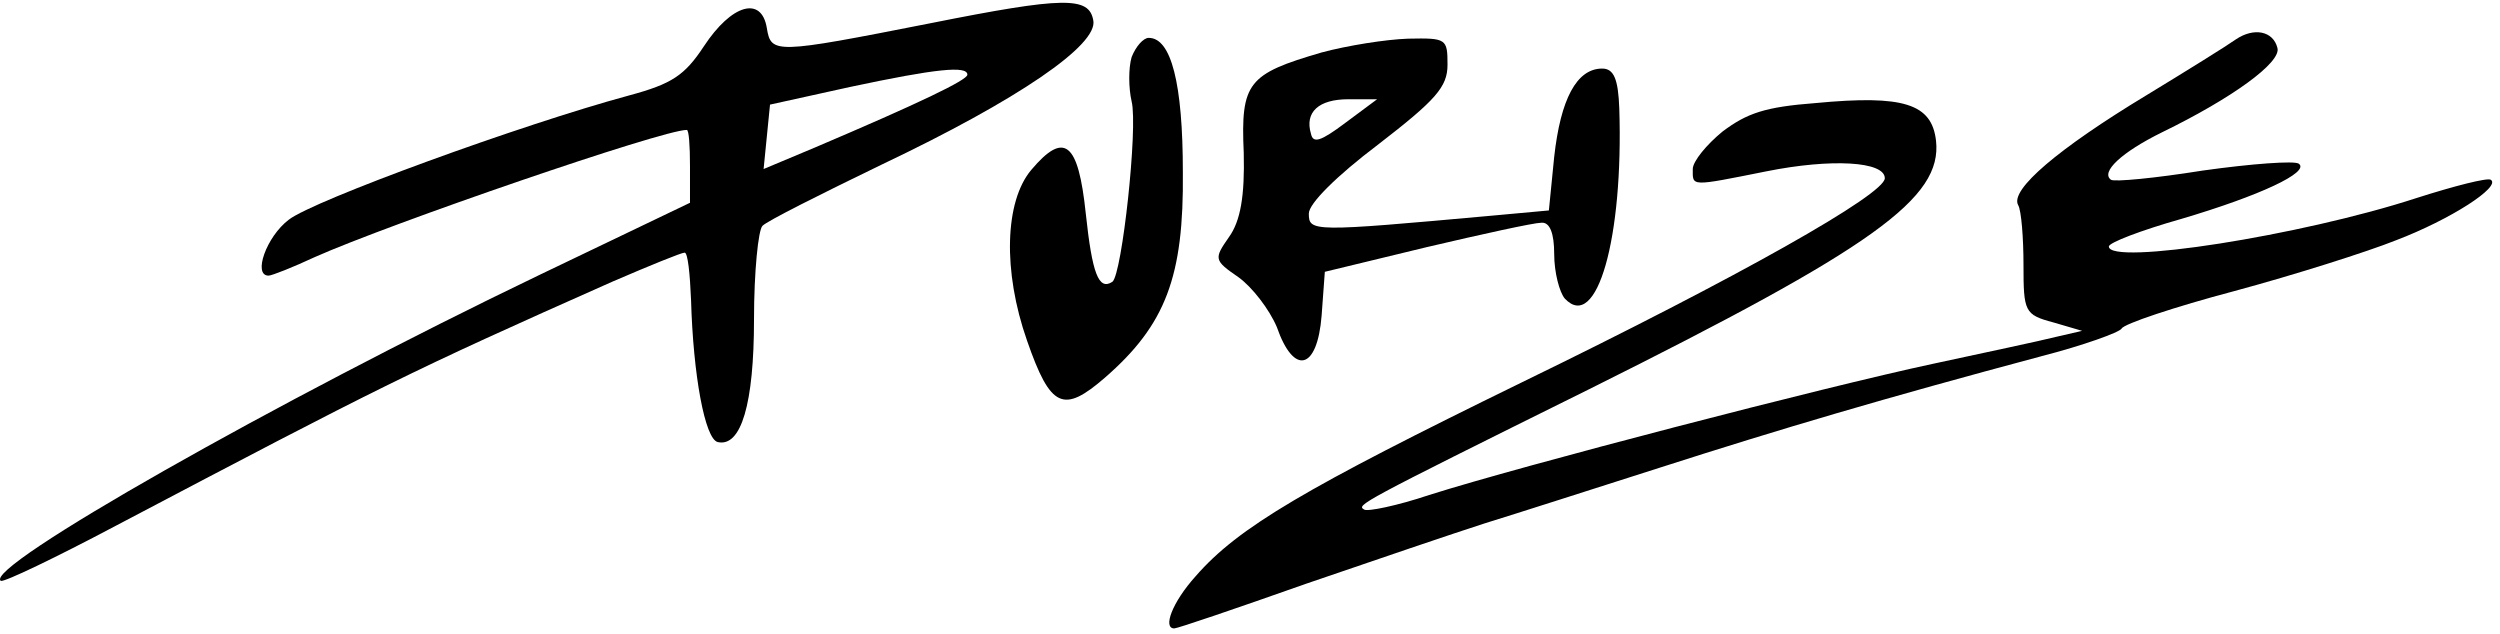
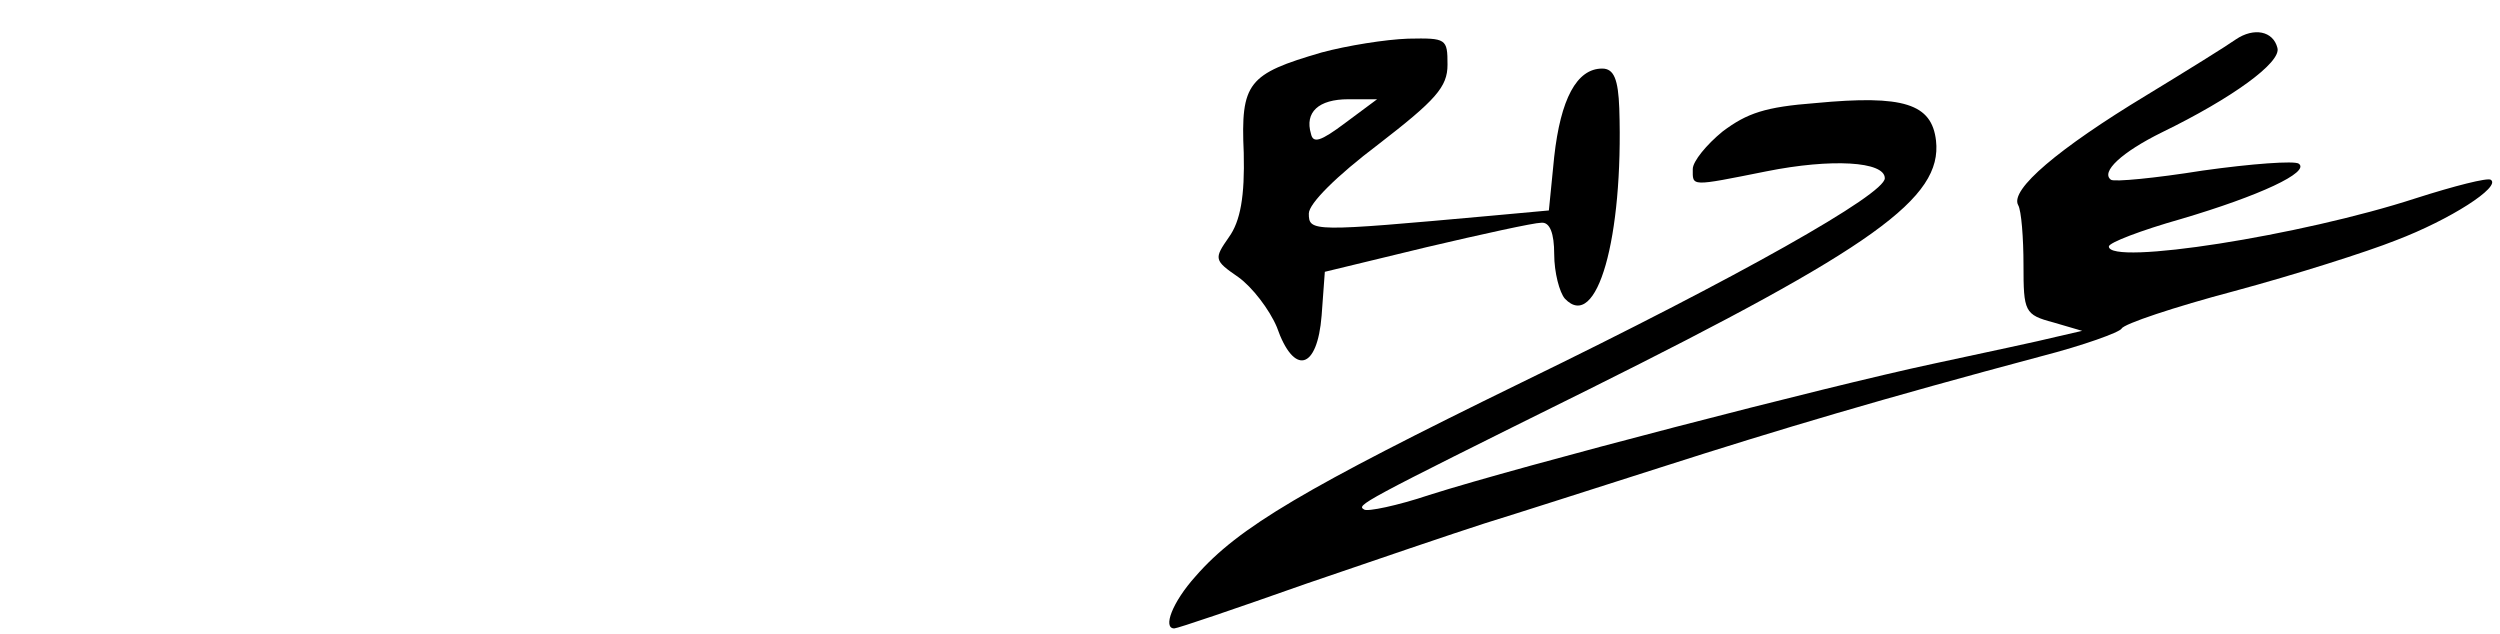
<svg xmlns="http://www.w3.org/2000/svg" fill="none" viewBox="0 0 217 55" height="55" width="217">
-   <path fill="black" d="M80.727 2.024C67.207 4.687 66.929 4.687 66.559 2.424C66.096 -0.372 63.503 0.36 61.095 4.021C59.428 6.551 58.317 7.283 54.613 8.282C45.26 10.811 27.202 17.402 25.072 19.066C23.128 20.53 21.924 23.925 23.313 23.925C23.591 23.925 25.443 23.193 27.295 22.328C33.87 19.399 57.484 11.277 59.614 11.277C59.799 11.277 59.891 12.675 59.891 14.406V17.601L46.834 23.859C23.961 34.843 -1.505 49.288 0.069 50.42C0.347 50.553 4.792 48.423 10.071 45.627C33.221 33.445 35.444 32.313 53.131 24.458C56.372 23.06 59.15 21.928 59.428 21.928C59.706 21.928 59.891 23.792 59.984 26.056C60.169 32.579 61.188 38.105 62.299 38.371C64.336 38.837 65.448 35.042 65.448 27.72C65.448 23.593 65.818 19.931 66.188 19.598C66.559 19.199 71.189 16.869 76.56 14.273C88.32 8.681 95.358 3.888 94.895 1.758C94.525 -0.306 92.395 -0.306 80.727 2.024ZM83.968 6.484C83.968 6.95 79.801 8.947 70.726 12.808L66.281 14.672L66.559 11.876L66.837 9.08L73.782 7.549C81.283 5.952 83.968 5.685 83.968 6.484Z" />
  <path fill="black" d="M194.067 3.422C193.326 3.954 189.9 6.084 186.289 8.281C178.695 12.874 174.435 16.469 175.176 17.801C175.454 18.267 175.639 20.663 175.639 22.993C175.639 27.054 175.732 27.32 178.232 27.986L180.732 28.718L178.417 29.251C177.121 29.583 172.398 30.582 167.768 31.581C158.415 33.578 132.023 40.434 124.059 42.964C121.281 43.896 118.688 44.428 118.41 44.229C117.762 43.829 117.67 43.829 137.95 33.777C162.675 21.462 168.601 17.201 168.046 12.209C167.675 9.014 165.268 8.215 157.582 8.947C153.229 9.28 151.655 9.812 149.525 11.41C148.136 12.542 146.932 14.006 146.932 14.672C146.932 16.203 146.654 16.203 153.322 14.872C158.971 13.74 163.601 14.006 163.601 15.471C163.601 16.869 151.007 23.992 132.116 33.178C113.317 42.365 107.483 45.76 103.779 50.02C101.742 52.283 100.908 54.547 101.927 54.547C102.205 54.547 107.298 52.816 113.317 50.686C119.336 48.622 126.374 46.226 128.875 45.427C131.467 44.628 138.32 42.431 144.154 40.567C154.526 37.239 163.508 34.576 177.213 30.915C180.825 29.983 183.974 28.851 184.159 28.518C184.344 28.119 188.696 26.654 193.975 25.256C199.16 23.858 205.458 21.861 207.958 20.863C212.681 19.066 217.126 16.203 216.2 15.604C215.922 15.404 213.051 16.136 209.717 17.201C199.716 20.463 183.048 23.06 183.048 21.395C183.048 21.063 185.826 19.997 189.345 18.999C196.105 17.002 200.55 14.938 199.531 14.206C199.16 13.94 195.456 14.206 191.197 14.805C187.029 15.471 183.511 15.804 183.233 15.604C182.307 14.938 184.159 13.207 187.678 11.477C193.697 8.548 198.049 5.419 197.679 4.154C197.308 2.689 195.642 2.357 194.067 3.422Z" />
-   <path fill="black" d="M98.227 4.951C97.95 5.883 97.95 7.614 98.227 8.812C98.783 11.076 97.394 23.79 96.561 24.456C95.357 25.255 94.801 23.724 94.245 18.531C93.597 12.341 92.393 11.342 89.523 14.737C87.208 17.466 87.022 23.524 89.152 29.582C91.189 35.44 92.301 35.906 95.912 32.777C101.191 28.184 102.765 23.99 102.672 14.937C102.672 7.215 101.654 3.287 99.709 3.287C99.246 3.287 98.598 4.019 98.227 4.951Z" />
  <path fill="black" d="M114.717 4.554C108.328 6.418 107.679 7.15 107.957 13.275C108.05 17.003 107.679 19.2 106.661 20.598C105.364 22.461 105.364 22.595 107.494 24.059C108.698 24.924 110.18 26.855 110.828 28.386C112.31 32.647 114.347 32.114 114.717 27.387L114.995 23.593L123.792 21.463C128.608 20.331 133.145 19.333 133.794 19.333C134.534 19.266 134.905 20.265 134.905 22.062C134.905 23.66 135.368 25.39 135.831 25.923C138.609 28.852 140.924 20.664 140.554 9.414C140.461 6.884 140.091 5.952 139.072 5.952C136.849 5.952 135.46 8.615 134.905 13.608L134.442 18.267L129.349 18.733C113.884 20.131 113.606 20.131 113.606 18.534C113.606 17.668 116.014 15.272 119.625 12.543C124.626 8.682 125.644 7.55 125.644 5.619C125.644 3.356 125.552 3.289 122.218 3.356C120.273 3.423 116.94 3.955 114.717 4.554ZM116.755 10.679C114.625 12.276 113.976 12.476 113.791 11.611C113.236 9.747 114.439 8.615 117.032 8.615H119.533L116.755 10.679Z" />
</svg>